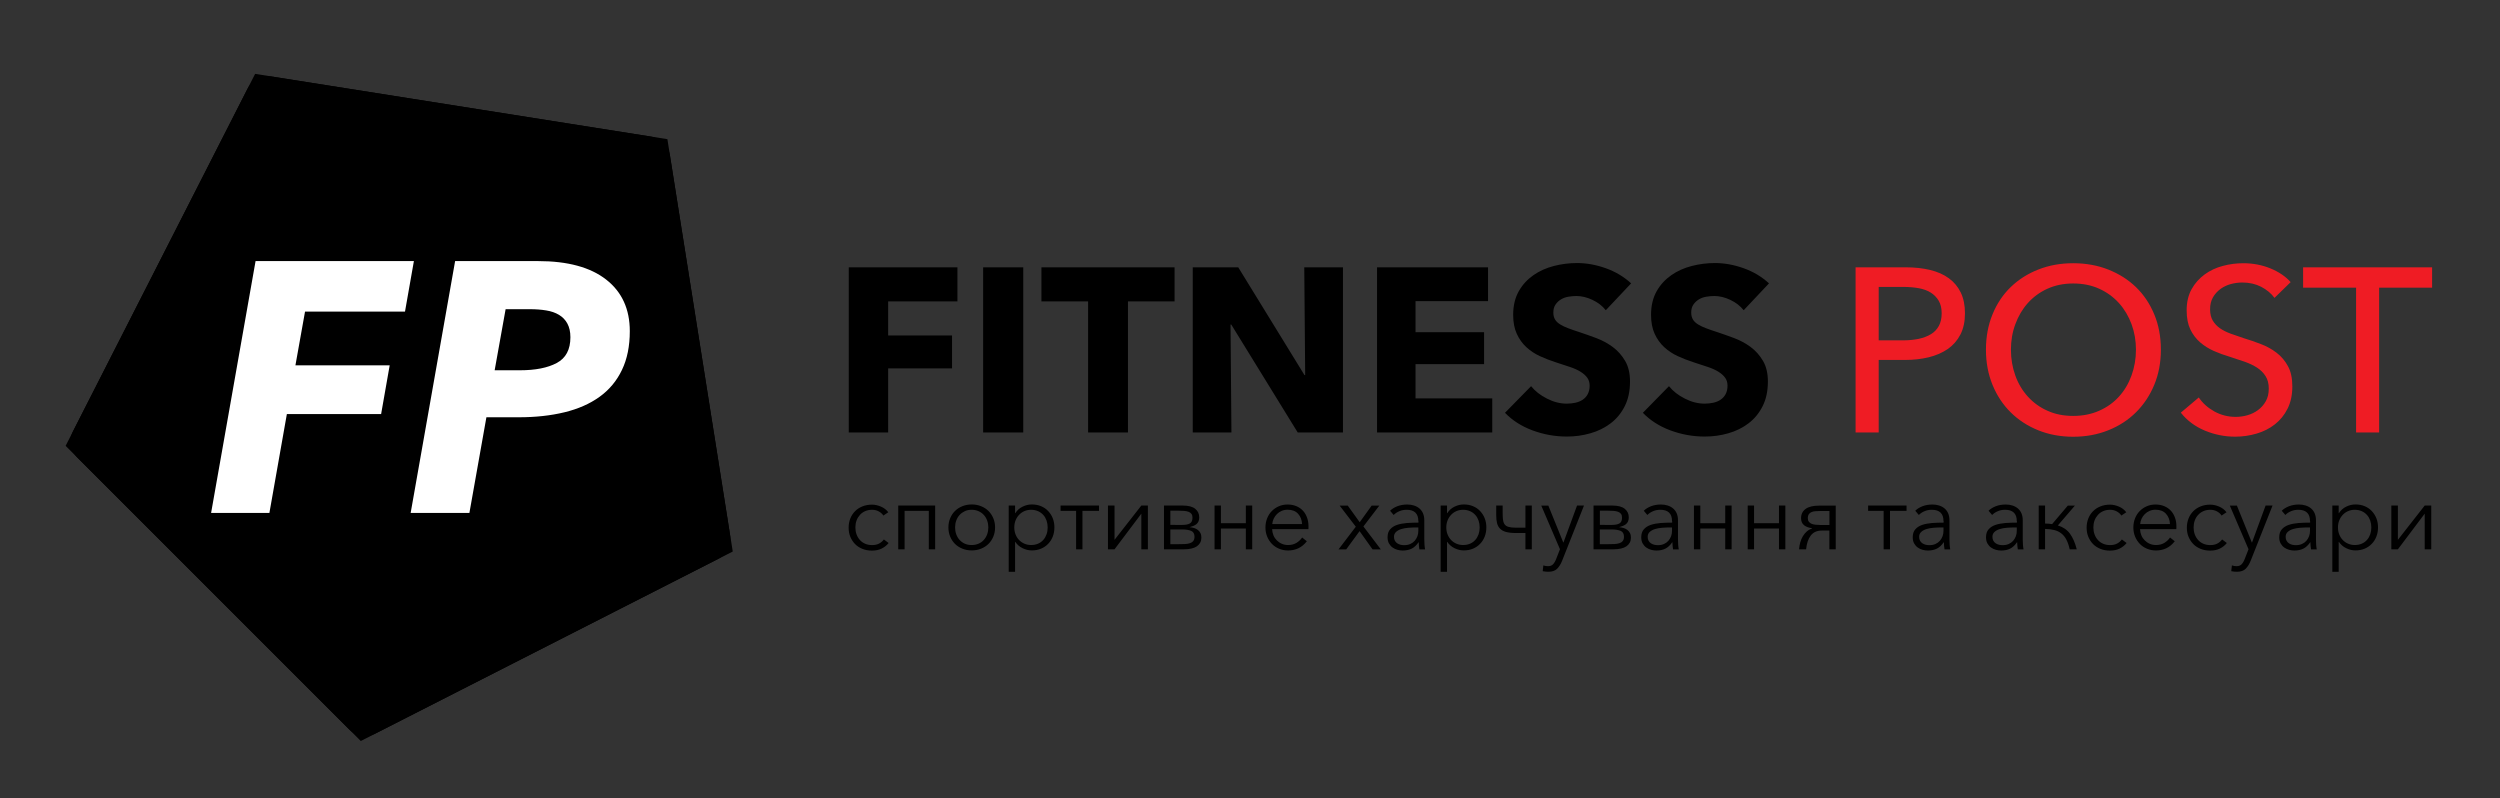
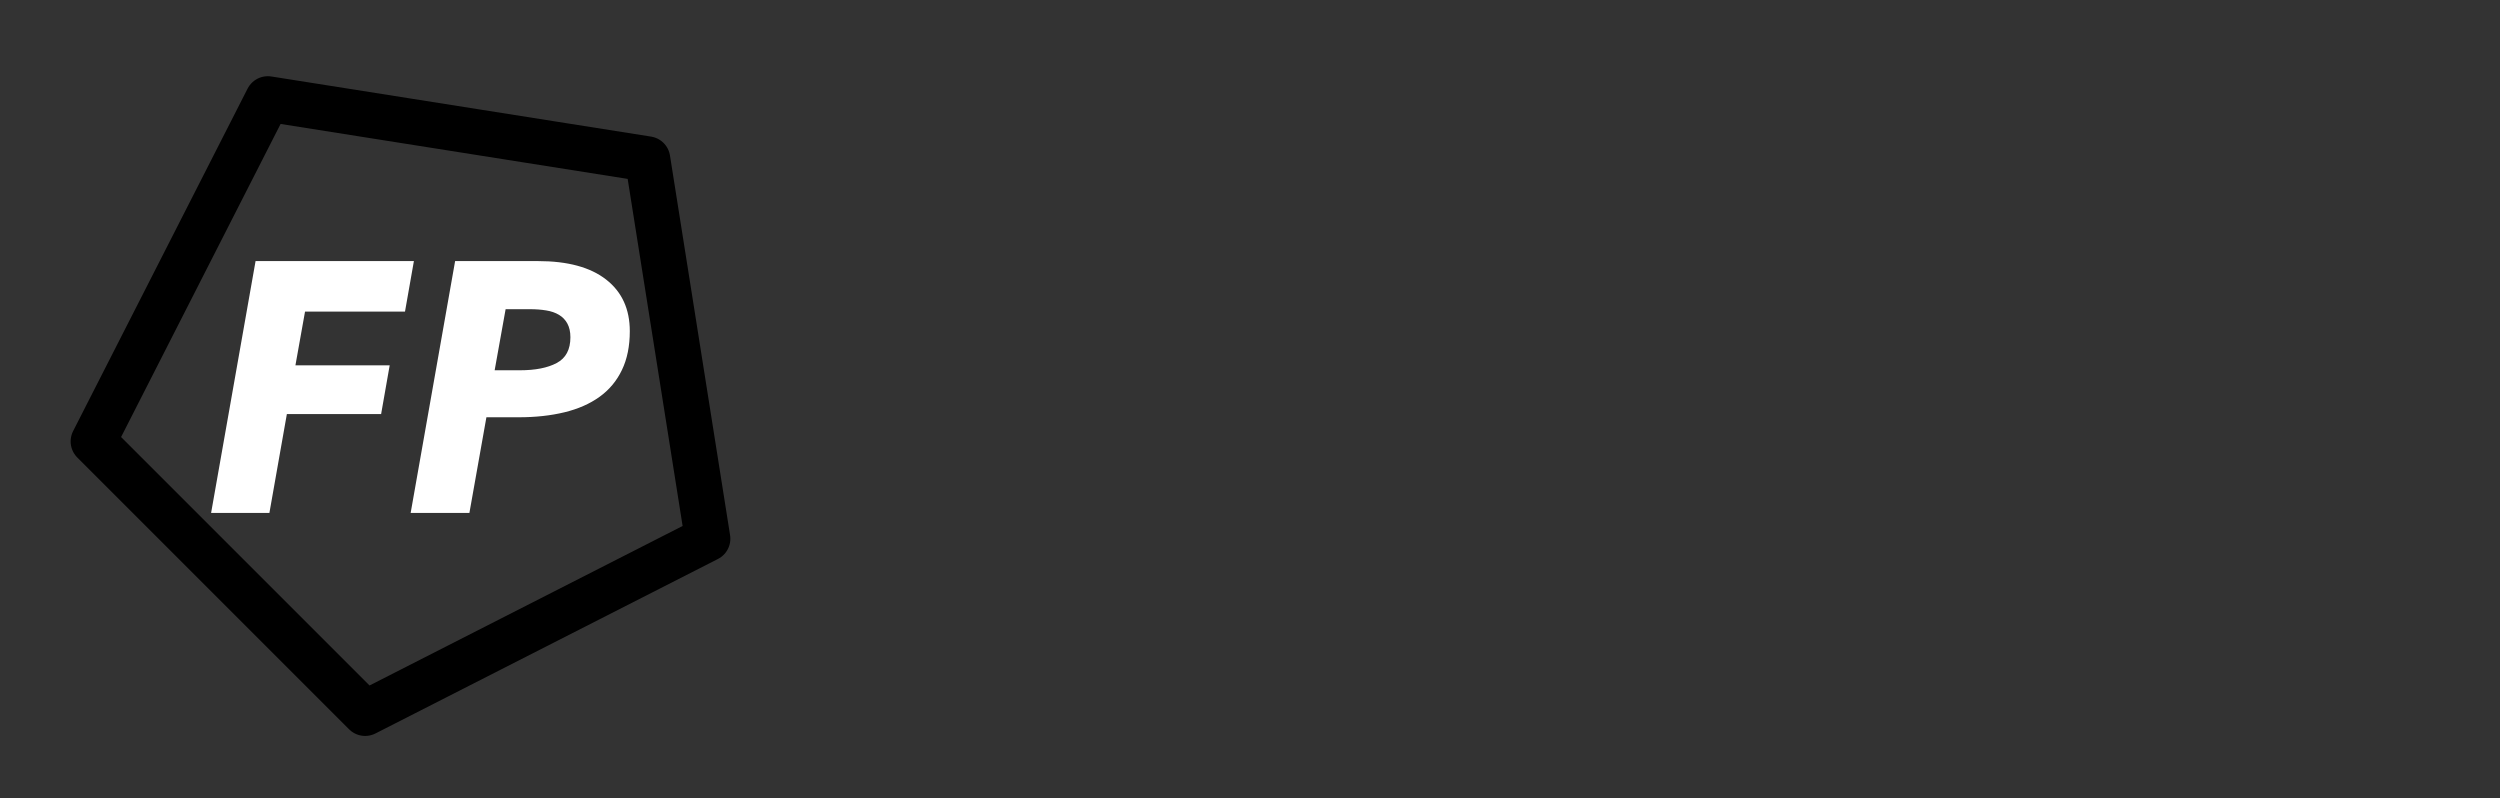
<svg xmlns="http://www.w3.org/2000/svg" version="1.1" id="Layer_1" x="0px" y="0px" width="3851.2px" height="1229.8px" viewBox="76.7 72.8 3851.2 1229.8" enable-background="new 76.7 72.8 3851.2 1229.8" xml:space="preserve">
  <rect x="76.7" y="72.8" width="3851.2" height="1229.8" fill="#333333" stroke="none" />
  <g id="New-Group">
-     <path id="Фигура-копия" fill="#EF1C24" d="M2935.2,484.6h77.6c13.7,0,26.1,1.4,37.4,4.1c11.3,2.8,20.8,7,28.7,12.8   c7.9,5.7,14,13.1,18.3,21.9c4.3,8.9,6.5,19.5,6.5,32c0,12.7-2.3,23.6-7,32.7c-4.7,9.1-11.1,16.5-19.4,22.3   c-8.3,5.7-18.1,10-29.5,12.8c-11.4,2.8-23.7,4.1-36.8,4.1h-40.2V739h-35.6V484.6z M2970.8,597.1h37.7c8.6,0,16.6-0.8,23.9-2.3   c7.3-1.6,13.6-4,18.9-7.2c5.3-3.2,9.3-7.5,12.2-12.8c2.9-5.3,4.3-11.7,4.3-19.4c0-7.7-1.5-14.1-4.5-19.2c-3-5.1-7.1-9.3-12.2-12.6   c-5.1-3.2-11.3-5.5-18.5-6.8c-7.2-1.3-15-2-23.4-2h-38.4V597.1z M3405.5,611.5c0,19.6-3.4,37.7-10.2,54.1   c-6.8,16.4-16.2,30.5-28.2,42.4c-12,11.9-26.2,21.1-42.8,27.7c-16.5,6.6-34.5,9.9-53.9,9.9c-19.4,0-37.3-3.3-53.7-9.9   c-16.4-6.6-30.6-15.8-42.6-27.7c-12-11.9-21.3-26-28-42.4c-6.7-16.4-10.1-34.4-10.1-54.1c0-19.9,3.4-38,10.1-54.4   c6.7-16.4,16-30.4,28-42c12-11.6,26.2-20.7,42.6-27.1c16.4-6.5,34.3-9.7,53.7-9.7c19.4,0,37.4,3.2,53.9,9.7   c16.5,6.5,30.8,15.5,42.8,27.1s21.4,25.6,28.2,42C3402.1,573.4,3405.5,591.6,3405.5,611.5z M3367.1,611.5c0-13.9-2.3-27-6.8-39.3   c-4.6-12.3-11-23.2-19.4-32.5c-8.4-9.3-18.5-16.7-30.4-22.1c-11.9-5.4-25.2-8.1-40.1-8.1c-14.6,0-27.8,2.7-39.7,8.1   c-11.9,5.4-21.9,12.8-30.2,22.1c-8.3,9.3-14.7,20.2-19.2,32.5c-4.6,12.3-6.8,25.4-6.8,39.3c0,14.1,2.3,27.4,6.8,39.9   s11,23.3,19.4,32.5c8.4,9.2,18.4,16.5,30.2,21.7c11.7,5.3,24.9,7.9,39.5,7.9c14.6,0,27.9-2.6,39.9-7.9c12-5.3,22.2-12.5,30.5-21.7   c8.4-9.2,14.9-20.1,19.4-32.5S3367.1,625.6,3367.1,611.5z M3580.5,531.7c-5-6.9-11.9-12.6-20.5-17.1c-8.6-4.4-18.3-6.6-29.1-6.6   c-5.7,0-11.6,0.8-17.4,2.3c-5.9,1.6-11.2,4.1-16,7.5c-4.8,3.5-8.7,7.8-11.7,12.9c-3,5.2-4.5,11.3-4.5,18.5c0,6.9,1.4,12.8,4.1,17.4   c2.8,4.7,6.5,8.6,11.1,11.9c4.7,3.2,10.2,6,16.5,8.3c6.3,2.3,13.1,4.6,20.3,7c8.6,2.6,17.4,5.6,26.2,9c8.9,3.4,16.9,7.8,24.1,13.3   c7.2,5.5,13.1,12.4,17.6,20.7c4.6,8.3,6.8,18.7,6.8,31.4c0,13.2-2.5,24.6-7.4,34.3c-4.9,9.7-11.4,17.7-19.6,24.1   c-8.1,6.3-17.5,11.1-28.2,14.2c-10.7,3.1-21.6,4.7-32.9,4.7c-16,0-31.6-3.1-46.5-9.3c-15-6.2-27.4-15.4-37.2-27.7l27.7-23.4   c6,8.9,14,16,24.1,21.6c10.1,5.5,21,8.3,32.7,8.3c6,0,12-0.8,18-2.5c6-1.7,11.4-4.3,16.3-7.9c4.9-3.6,8.9-8.1,12-13.5   c3.1-5.4,4.7-11.9,4.7-19.6c0-7.7-1.6-14.1-4.9-19.2c-3.2-5.2-7.6-9.5-13.1-13.1c-5.5-3.6-11.9-6.6-19.2-9.2   c-7.3-2.5-15-5.1-23.2-7.7c-8.1-2.4-16.2-5.3-24.1-8.8c-7.9-3.5-15-7.9-21.2-13.3c-6.2-5.4-11.3-12-15.1-19.9   c-3.8-7.9-5.7-17.7-5.7-29.5c0-12.7,2.6-23.6,7.7-32.7c5.1-9.1,11.9-16.6,20.1-22.6c8.3-6,17.6-10.4,28-13.1   c10.4-2.8,20.9-4.1,31.4-4.1c14.9,0,28.7,2.6,41.7,7.9c12.9,5.3,23.4,12.3,31.3,21.2L3580.5,531.7z M3741.8,739h-35.6V515.9h-81.6   v-31.3h198.7v31.3h-81.6V739z" />
-     <path id="FITNESS-POST-копия" d="M2762.8,550.7c-5.3-6.7-12.2-12-20.7-16c-8.5-4-16.7-5.9-24.6-5.9c-4.1,0-8.2,0.4-12.4,1.1   c-4.2,0.7-8,2.1-11.3,4.1s-6.2,4.7-8.4,7.9c-2.3,3.2-3.4,7.4-3.4,12.4c0,4.3,0.9,7.9,2.7,10.8c1.8,2.9,4.4,5.4,7.9,7.5   c3.5,2.2,7.6,4.1,12.4,5.9c4.8,1.8,10.2,3.7,16.2,5.6c8.6,2.9,17.6,6,26.9,9.5c9.3,3.5,17.8,8.1,25.5,13.8c7.7,5.7,14,12.9,19,21.4   s7.5,19.1,7.5,31.8c0,14.6-2.7,27.2-8.1,37.9c-5.4,10.7-12.6,19.5-21.7,26.4c-9.1,6.9-19.5,12.1-31.3,15.4c-11.7,3.4-23.8,5-36.3,5   c-18.2,0-35.8-3.2-52.8-9.5c-17-6.3-31.1-15.4-42.4-27.1l40.2-41c6.2,7.7,14.4,14.1,24.6,19.2c10.2,5.2,20.3,7.7,30.4,7.7   c4.6,0,9-0.5,13.3-1.4c4.3-1,8.1-2.5,11.3-4.7c3.2-2.2,5.8-5,7.7-8.6c1.9-3.6,2.9-7.9,2.9-12.9c0-4.8-1.2-8.9-3.6-12.2   c-2.4-3.4-5.8-6.4-10.2-9.2c-4.4-2.8-9.9-5.3-16.5-7.5c-6.6-2.3-14.1-4.7-22.5-7.4c-8.1-2.6-16.1-5.7-23.9-9.3   c-7.8-3.6-14.7-8.2-20.8-13.8c-6.1-5.6-11-12.5-14.7-20.5c-3.7-8-5.6-17.8-5.6-29.3c0-14.1,2.9-26.2,8.6-36.3   c5.7-10.1,13.3-18.3,22.6-24.8c9.3-6.5,19.9-11.2,31.6-14.2c11.7-3,23.6-4.5,35.6-4.5c14.4,0,29,2.6,44,7.9   c15,5.3,28.1,13.1,39.3,23.4L2762.8,550.7z M2550.4,550.7c-5.3-6.7-12.2-12-20.7-16c-8.5-4-16.7-5.9-24.6-5.9   c-4.1,0-8.2,0.4-12.4,1.1c-4.2,0.7-8,2.1-11.3,4.1c-3.4,2-6.2,4.7-8.4,7.9c-2.3,3.2-3.4,7.4-3.4,12.4c0,4.3,0.9,7.9,2.7,10.8   c1.8,2.9,4.4,5.4,7.9,7.5c3.5,2.2,7.6,4.1,12.4,5.9c4.8,1.8,10.2,3.7,16.2,5.6c8.6,2.9,17.6,6,26.9,9.5c9.3,3.5,17.8,8.1,25.5,13.8   c7.7,5.7,14,12.9,19,21.4s7.5,19.1,7.5,31.8c0,14.6-2.7,27.2-8.1,37.9c-5.4,10.7-12.6,19.5-21.7,26.4c-9.1,6.9-19.5,12.1-31.3,15.4   c-11.7,3.4-23.8,5-36.3,5c-18.2,0-35.8-3.2-52.8-9.5c-17-6.3-31.1-15.4-42.4-27.1l40.2-41c6.2,7.7,14.4,14.1,24.6,19.2   c10.2,5.2,20.3,7.7,30.4,7.7c4.6,0,9-0.5,13.3-1.4c4.3-1,8.1-2.5,11.3-4.7c3.2-2.2,5.8-5,7.7-8.6c1.9-3.6,2.9-7.9,2.9-12.9   c0-4.8-1.2-8.9-3.6-12.2c-2.4-3.4-5.8-6.4-10.2-9.2c-4.4-2.8-9.9-5.3-16.5-7.5c-6.6-2.3-14.1-4.7-22.5-7.4   c-8.1-2.6-16.1-5.7-23.9-9.3c-7.8-3.6-14.7-8.2-20.8-13.8c-6.1-5.6-11-12.5-14.7-20.5c-3.7-8-5.6-17.8-5.6-29.3   c0-14.1,2.9-26.2,8.6-36.3c5.7-10.1,13.3-18.3,22.6-24.8c9.3-6.5,19.9-11.2,31.6-14.2c11.7-3,23.6-4.5,35.6-4.5   c14.4,0,29,2.6,44,7.9c15,5.3,28.1,13.1,39.3,23.4L2550.4,550.7z M2198,739V484.6h171v52.1h-111.7v47.8h105.6v49.2h-105.6v52.8   h118.2V739H2198z M2075.8,739l-102.4-166.3h-1.1l1.4,166.3h-59.6V484.6h70.1l102,166h1.1l-1.4-166h59.6V739H2075.8z M1814.3,537.1   V739h-61.4V537.1H1681v-52.5h205.1v52.5H1814.3z M1591.2,739V484.6h61.8V739H1591.2z M1444.9,537.1v52.5h98.4v50.7h-98.4V739h-60.7   V484.6h167.4v52.5H1444.9z" />
-     <path id="спортивне-харчування-та-аксесуари--копия" d="M3811.9,864.1l-41.3,54.9h-10.1v-67.4   h10.1v52.8l41.3-52.8h10.1V919h-10.1V864.1z M3679.4,953.6h-9.8v-102h9.8v11.7h0.4c2.8-4.4,6.5-7.8,11.2-10   c4.7-2.3,9.4-3.4,14.2-3.4c5.3,0,10.1,0.9,14.3,2.7c4.3,1.8,7.9,4.3,10.9,7.5c3,3.2,5.4,6.9,7.1,11.2c1.7,4.3,2.5,9,2.5,14   s-0.8,9.6-2.5,14c-1.7,4.3-4,8.1-7.1,11.2c-3,3.2-6.7,5.7-10.9,7.5s-9,2.7-14.3,2.7c-4.8,0-9.5-1.1-14.2-3.4s-8.4-5.5-11.2-9.7   h-0.4V953.6z M3729.7,885.3c0-3.7-0.6-7.3-1.7-10.6c-1.2-3.3-2.8-6.2-5-8.6c-2.2-2.4-4.8-4.4-8-5.8s-6.8-2.2-10.8-2.2   c-3.7,0-7.2,0.7-10.4,2.1c-3.2,1.4-5.9,3.3-8.2,5.8s-4.1,5.3-5.4,8.6c-1.3,3.3-1.9,6.9-1.9,10.7c0,3.8,0.6,7.4,1.9,10.7   c1.3,3.3,3.1,6.2,5.4,8.6c2.3,2.4,5,4.3,8.2,5.7c3.2,1.4,6.6,2.1,10.4,2.1c4,0,7.6-0.7,10.8-2.1c3.2-1.4,5.8-3.3,8-5.8   c2.2-2.4,3.8-5.3,5-8.6C3729.1,892.6,3729.7,889,3729.7,885.3z M3635.2,875.5c0-5.9-1.5-10.2-4.6-13.1s-7.5-4.3-13.4-4.3   c-4,0-7.8,0.7-11.2,2.2c-3.5,1.4-6.4,3.4-8.8,5.8l-5.5-6.5c2.8-2.8,6.5-5.1,11-6.9c4.6-1.8,9.7-2.7,15.5-2.7   c3.6,0,7.1,0.5,10.2,1.5c3.2,1,6,2.5,8.4,4.5c2.4,2,4.3,4.6,5.6,7.6s2,6.7,2,10.8v29.5c0,2.6,0.1,5.3,0.3,8.1   c0.2,2.8,0.5,5.1,0.9,7.1h-8.8c-0.3-1.6-0.5-3.4-0.7-5.3c-0.2-1.9-0.3-3.8-0.3-5.6h-0.3c-3.1,4.5-6.6,7.8-10.4,9.7s-8.6,3-14,3   c-2.6,0-5.3-0.4-8-1.1c-2.7-0.7-5.2-1.9-7.5-3.5c-2.3-1.6-4.1-3.7-5.6-6.3s-2.2-5.8-2.2-9.5c0-5.2,1.3-9.3,4-12.3   c2.6-3,6.2-5.3,10.6-6.8c4.4-1.5,9.5-2.4,15.2-2.9c5.7-0.4,11.6-0.6,17.8-0.6V875.5z M3632.3,885.3c-4,0-8.1,0.2-12.2,0.5   s-7.8,1-11.1,2s-6,2.5-8.1,4.4c-2.1,1.9-3.2,4.5-3.2,7.6c0,2.4,0.5,4.4,1.4,6c0.9,1.6,2.1,3,3.7,4c1.5,1,3.2,1.7,5.1,2.2   s3.8,0.6,5.7,0.6c3.5,0,6.5-0.6,9.2-1.8s4.9-2.8,6.8-4.9c1.8-2.1,3.2-4.4,4.2-7.1c1-2.7,1.4-5.5,1.4-8.5v-5H3632.3z M3545.6,908.5   h0.3l20.9-56.9h10.7l-33.6,84.8c-2,5.2-4.6,9.3-7.7,12.5c-3.1,3.1-7.6,4.7-13.5,4.7c-3,0-5.9-0.3-8.8-0.9l1-8.9   c2.3,0.8,4.7,1.2,7.2,1.2c3.4,0,6-1,7.9-3.1c1.9-2.1,3.6-5,5-8.9l5.5-14.1l-28.8-67.2h10.9L3545.6,908.5z M3499,867   c-1.6-2.6-4-4.7-7.1-6.4c-3.1-1.7-6.5-2.5-10.2-2.5c-3.9,0-7.5,0.7-10.7,2.1c-3.2,1.4-5.9,3.3-8.1,5.8c-2.3,2.4-4,5.3-5.2,8.6   c-1.2,3.3-1.8,6.9-1.8,10.7c0,3.8,0.6,7.4,1.8,10.7c1.2,3.3,2.9,6.1,5.1,8.6s4.9,4.4,8.1,5.8c3.2,1.4,6.7,2.1,10.7,2.1   c4.3,0,8-0.8,10.9-2.4c3-1.6,5.4-3.7,7.3-6.3l7.3,5.5c-2.9,3.6-6.4,6.4-10.6,8.5s-9.2,3.2-15,3.2c-5.5,0-10.4-0.9-14.8-2.7   s-8.2-4.2-11.3-7.4c-3.1-3.2-5.5-6.9-7.3-11.2s-2.6-9-2.6-14.1s0.9-9.8,2.6-14.1s4.2-8.1,7.3-11.2c3.1-3.2,6.9-5.6,11.3-7.4   s9.4-2.7,14.8-2.7c4.5,0,9.1,1,13.8,3c4.7,2,8.4,4.9,11.3,8.7L3499,867z M3419.5,880.1c-0.3-6.3-2.3-11.6-6.1-15.8   c-3.8-4.2-9.2-6.3-16.2-6.3c-3.3,0-6.3,0.6-9.1,1.8c-2.8,1.2-5.2,2.8-7.3,4.9c-2.1,2.1-3.8,4.4-5,7.1c-1.2,2.6-2,5.4-2.2,8.3   H3419.5z M3429.4,883.3v2.2c0,0.8,0,1.6-0.1,2.4h-55.9c0.1,3.4,0.8,6.5,2,9.5c1.2,3,3,5.6,5.2,7.8c2.2,2.2,4.8,4,7.8,5.3   c3,1.3,6.2,1.9,9.6,1.9c5.1,0,9.5-1.2,13.2-3.5c3.7-2.4,6.5-5.1,8.4-8.1l7.3,5.8c-4,5.1-8.5,8.7-13.3,10.9   c-4.8,2.2-10.1,3.3-15.6,3.3c-5,0-9.6-0.9-13.9-2.7c-4.3-1.8-7.9-4.2-11-7.4c-3.1-3.2-5.5-6.9-7.3-11.2c-1.8-4.3-2.7-9-2.7-14.1   s0.9-9.8,2.6-14.1s4.1-8.1,7.2-11.2c3.1-3.2,6.7-5.6,10.8-7.4s8.6-2.7,13.4-2.7c5.3,0,9.9,0.9,14,2.7s7.4,4.2,10.1,7.2   c2.7,3,4.7,6.6,6.1,10.6C3428.7,874.4,3429.4,878.7,3429.4,883.3z M3344.6,867c-1.6-2.6-4-4.7-7.1-6.4c-3.1-1.7-6.5-2.5-10.2-2.5   c-3.9,0-7.5,0.7-10.7,2.1c-3.2,1.4-5.9,3.3-8.1,5.8s-4,5.3-5.2,8.6c-1.2,3.3-1.8,6.9-1.8,10.7c0,3.8,0.6,7.4,1.8,10.7   c1.2,3.3,2.9,6.1,5.1,8.6s4.9,4.4,8.1,5.8c3.2,1.4,6.7,2.1,10.7,2.1c4.3,0,8-0.8,10.9-2.4c3-1.6,5.4-3.7,7.3-6.3l7.3,5.5   c-2.9,3.6-6.4,6.4-10.6,8.5s-9.2,3.2-15,3.2c-5.5,0-10.4-0.9-14.8-2.7s-8.2-4.2-11.3-7.4c-3.1-3.2-5.5-6.9-7.3-11.2   s-2.6-9-2.6-14.1s0.9-9.8,2.6-14.1s4.2-8.1,7.3-11.2c3.1-3.2,6.9-5.6,11.3-7.4s9.4-2.7,14.8-2.7c4.5,0,9.1,1,13.8,3   c4.7,2,8.4,4.9,11.3,8.7L3344.6,867z M3227.1,879.3c3.8,0,7.4,0.3,10.8,0.9l24.2-28.5h10.9l-26.2,30.5c8,2.5,14.2,6.7,18.6,12.7   s7.9,14,10.5,24.1H3265c-1.3-6-3-10.9-5.1-14.9c-2.1-4-4.7-7.2-7.8-9.6s-6.7-4.2-10.9-5.2c-4.1-1-8.8-1.6-14.1-1.7V919h-9.8v-67.4   h9.8V879.3z M3183.5,875.5c0-5.9-1.5-10.2-4.6-13.1c-3.1-2.9-7.5-4.3-13.4-4.3c-4,0-7.8,0.7-11.2,2.2c-3.5,1.4-6.4,3.4-8.8,5.8   l-5.5-6.5c2.8-2.8,6.5-5.1,11-6.9c4.6-1.8,9.7-2.7,15.5-2.7c3.6,0,7.1,0.5,10.2,1.5c3.2,1,6,2.5,8.4,4.5s4.3,4.6,5.6,7.6   s2,6.7,2,10.8v29.5c0,2.6,0.1,5.3,0.3,8.1c0.2,2.8,0.5,5.1,0.9,7.1h-8.8c-0.3-1.6-0.5-3.4-0.7-5.3c-0.2-1.9-0.3-3.8-0.3-5.6h-0.3   c-3.1,4.5-6.6,7.8-10.4,9.7c-3.9,2-8.6,3-14,3c-2.6,0-5.3-0.4-8-1.1c-2.7-0.7-5.2-1.9-7.5-3.5c-2.3-1.6-4.1-3.7-5.6-6.3   s-2.2-5.8-2.2-9.5c0-5.2,1.3-9.3,4-12.3c2.6-3,6.2-5.3,10.6-6.8c4.4-1.5,9.5-2.4,15.2-2.9c5.7-0.4,11.6-0.6,17.8-0.6V875.5z    M3180.6,885.3c-4,0-8.1,0.2-12.2,0.5c-4.1,0.3-7.8,1-11.1,2s-6,2.5-8.1,4.4c-2.1,1.9-3.2,4.5-3.2,7.6c0,2.4,0.5,4.4,1.4,6   c0.9,1.6,2.1,3,3.7,4c1.5,1,3.2,1.7,5.1,2.2s3.8,0.6,5.7,0.6c3.5,0,6.5-0.6,9.2-1.8s4.9-2.8,6.8-4.9c1.8-2.1,3.2-4.4,4.2-7.1   c1-2.7,1.4-5.5,1.4-8.5v-5H3180.6z M3070.6,875.5c0-5.9-1.5-10.2-4.6-13.1c-3.1-2.9-7.5-4.3-13.4-4.3c-4,0-7.8,0.7-11.2,2.2   c-3.5,1.4-6.4,3.4-8.8,5.8l-5.5-6.5c2.8-2.8,6.5-5.1,11-6.9c4.6-1.8,9.7-2.7,15.5-2.7c3.6,0,7.1,0.5,10.2,1.5c3.2,1,6,2.5,8.4,4.5   c2.4,2,4.3,4.6,5.6,7.6s2,6.7,2,10.8v29.5c0,2.6,0.1,5.3,0.3,8.1c0.2,2.8,0.5,5.1,0.9,7.1h-8.8c-0.3-1.6-0.5-3.4-0.7-5.3   c-0.2-1.9-0.3-3.8-0.3-5.6h-0.3c-3.1,4.5-6.6,7.8-10.4,9.7s-8.6,3-14,3c-2.6,0-5.3-0.4-8-1.1c-2.7-0.7-5.2-1.9-7.5-3.5   c-2.3-1.6-4.1-3.7-5.6-6.3s-2.2-5.8-2.2-9.5c0-5.2,1.3-9.3,4-12.3c2.6-3,6.2-5.3,10.6-6.8c4.4-1.5,9.5-2.4,15.2-2.9   c5.7-0.4,11.6-0.6,17.8-0.6V875.5z M3067.7,885.3c-4,0-8.1,0.2-12.2,0.5c-4.1,0.3-7.8,1-11.1,2s-6,2.5-8.1,4.4   c-2.1,1.9-3.2,4.5-3.2,7.6c0,2.4,0.5,4.4,1.4,6c0.9,1.6,2.1,3,3.7,4c1.5,1,3.2,1.7,5.1,2.2s3.8,0.6,5.7,0.6c3.5,0,6.5-0.6,9.2-1.8   s4.9-2.8,6.8-4.9c1.8-2.1,3.2-4.4,4.2-7.1c1-2.7,1.4-5.5,1.4-8.5v-5H3067.7z M2954.5,851.6h59.2v8.2h-25.5V919h-9.8v-59.2h-23.9   V851.6z M2883.2,890.1c-7.5,0-13.2,2.6-17.1,7.7s-6.3,12.2-7.1,21.2h-10.9c0.3-3.7,0.9-7.3,1.9-10.8c1-3.5,2.3-6.6,4-9.4   c1.7-2.8,3.7-5.3,6-7.3c2.4-2.1,5.1-3.6,8.1-4.7v-0.4c-4.9-0.5-8.9-1.9-12.1-4.4s-4.8-6.1-4.8-11c0-6.1,2.4-10.9,7.1-14.3   s11.7-5,20.8-5h25.5V919h-9.8v-28.9H2883.2z M2861.6,870.9c0,2.3,0.5,4.2,1.6,5.6c1.1,1.4,2.5,2.5,4.2,3.2c1.8,0.7,3.8,1.2,6.1,1.4   c2.3,0.2,4.7,0.4,7.1,0.4h14.3v-21.5h-14.4c-2.6,0-5,0.1-7.3,0.3c-2.3,0.2-4.3,0.6-6,1.4c-1.7,0.7-3,1.8-4,3.2   C2862.2,866.4,2861.6,868.4,2861.6,870.9z M2778.8,919h-9.8v-67.4h9.8v27.2h38.4v-27.2h9.8V919h-9.8v-32h-38.4V919z M2696,919h-9.8   v-67.4h9.8v27.2h38.4v-27.2h9.8V919h-9.8v-32H2696V919z M2652.4,875.5c0-5.9-1.5-10.2-4.6-13.1c-3.1-2.9-7.5-4.3-13.4-4.3   c-4,0-7.8,0.7-11.2,2.2c-3.5,1.4-6.4,3.4-8.8,5.8l-5.5-6.5c2.8-2.8,6.5-5.1,11-6.9c4.6-1.8,9.7-2.7,15.5-2.7   c3.6,0,7.1,0.5,10.2,1.5c3.2,1,6,2.5,8.4,4.5s4.3,4.6,5.6,7.6s2,6.7,2,10.8v29.5c0,2.6,0.1,5.3,0.3,8.1c0.2,2.8,0.5,5.1,0.9,7.1   h-8.8c-0.3-1.6-0.5-3.4-0.7-5.3c-0.2-1.9-0.3-3.8-0.3-5.6h-0.3c-3.1,4.5-6.6,7.8-10.4,9.7c-3.9,2-8.6,3-14,3c-2.6,0-5.3-0.4-8-1.1   c-2.7-0.7-5.2-1.9-7.5-3.5c-2.3-1.6-4.1-3.7-5.6-6.3s-2.2-5.8-2.2-9.5c0-5.2,1.3-9.3,4-12.3c2.6-3,6.2-5.3,10.6-6.8   c4.4-1.5,9.5-2.4,15.2-2.9c5.7-0.4,11.6-0.6,17.8-0.6V875.5z M2649.5,885.3c-4,0-8.1,0.2-12.2,0.5c-4.1,0.3-7.8,1-11.1,2   s-6,2.5-8.1,4.4s-3.2,4.5-3.2,7.6c0,2.4,0.5,4.4,1.4,6s2.1,3,3.7,4c1.5,1,3.2,1.7,5.1,2.2c1.9,0.4,3.8,0.6,5.7,0.6   c3.5,0,6.5-0.6,9.2-1.8s4.9-2.8,6.8-4.9c1.8-2.1,3.2-4.4,4.2-7.1c1-2.7,1.4-5.5,1.4-8.5v-5H2649.5z M2562.3,919h-30.8v-67.4h29.1   c8.5,0,14.9,1.7,19,5s6.2,7.7,6.2,13.2c0,2.5-0.4,4.6-1.2,6.3s-1.8,3.1-3.2,4.2c-1.4,1.1-3,2-4.8,2.7s-3.7,1.3-5.8,1.9   c2.5,0.2,4.8,0.6,7.1,1.3s4.2,1.7,5.8,3c1.7,1.3,3,2.9,4,4.9s1.4,4.3,1.4,7.1c0,5.5-2.3,9.8-6.8,13.1   C2577.8,917.4,2571.1,919,2562.3,919z M2541.2,911.1h12.5c3.6,0,6.8-0.1,9.8-0.2c3-0.1,5.6-0.6,7.8-1.3c2.2-0.7,3.9-1.8,5.2-3.4   c1.2-1.5,1.9-3.7,1.9-6.5c0-4.6-1.7-7.6-5.1-9.1c-3.4-1.4-8-2.2-13.8-2.2h-18.3V911.1z M2560,881.4c4.8,0,8.6-0.7,11.3-2.2   c2.7-1.5,4.1-4.4,4.1-8.9c0-2.5-0.5-4.5-1.6-5.9s-2.5-2.5-4.5-3.2c-1.9-0.7-4.2-1.2-6.9-1.4c-2.7-0.2-5.7-0.3-8.9-0.3h-12.2v21.9   H2560z M2484.9,908.5h0.3l20.9-56.9h10.7l-33.6,84.8c-2,5.2-4.6,9.3-7.7,12.5c-3.1,3.1-7.6,4.7-13.5,4.7c-3,0-5.9-0.3-8.8-0.9   l1-8.9c2.3,0.8,4.7,1.2,7.2,1.2c3.4,0,6-1,7.9-3.1c1.9-2.1,3.6-5,5-8.9l5.5-14.1l-28.8-67.2h10.9L2484.9,908.5z M2381.7,851.6h9.8   v9.8c0,4.4,0.1,8.2,0.4,11.2c0.3,3.1,1.1,5.6,2.4,7.6c1.3,2,3.3,3.4,6.1,4.2s6.6,1.3,11.5,1.3h14.7v-34.1h9.8V919h-9.8v-25.1h-14.8   c-6.2,0-11.3-0.6-15.3-1.7s-7-2.9-9.2-5.2c-2.2-2.3-3.7-5.2-4.5-8.6c-0.8-3.4-1.2-7.3-1.2-11.7V851.6z M2305.8,953.6h-9.8v-102h9.8   v11.7h0.4c2.8-4.4,6.5-7.8,11.2-10c4.7-2.3,9.4-3.4,14.2-3.4c5.3,0,10.1,0.9,14.3,2.7c4.3,1.8,7.9,4.3,10.9,7.5   c3,3.2,5.4,6.9,7.1,11.2c1.7,4.3,2.5,9,2.5,14s-0.8,9.6-2.5,14c-1.7,4.3-4,8.1-7.1,11.2c-3,3.2-6.7,5.7-10.9,7.5   c-4.3,1.8-9,2.7-14.3,2.7c-4.8,0-9.5-1.1-14.2-3.4s-8.4-5.5-11.2-9.7h-0.4V953.6z M2356.1,885.3c0-3.7-0.6-7.3-1.7-10.6   c-1.2-3.3-2.8-6.2-5-8.6c-2.2-2.4-4.8-4.4-8-5.8s-6.8-2.2-10.8-2.2c-3.7,0-7.2,0.7-10.4,2.1c-3.2,1.4-5.9,3.3-8.2,5.8   s-4.1,5.3-5.4,8.6c-1.3,3.3-1.9,6.9-1.9,10.7c0,3.8,0.6,7.4,1.9,10.7c1.3,3.3,3.1,6.2,5.4,8.6c2.3,2.4,5,4.3,8.2,5.7   c3.2,1.4,6.6,2.1,10.4,2.1c4,0,7.6-0.7,10.8-2.1c3.2-1.4,5.8-3.3,8-5.8c2.2-2.4,3.8-5.3,5-8.6   C2355.5,892.6,2356.1,889,2356.1,885.3z M2261.6,875.5c0-5.9-1.5-10.2-4.6-13.1s-7.5-4.3-13.4-4.3c-4,0-7.8,0.7-11.2,2.2   c-3.5,1.4-6.4,3.4-8.8,5.8l-5.5-6.5c2.8-2.8,6.5-5.1,11-6.9c4.6-1.8,9.7-2.7,15.5-2.7c3.6,0,7.1,0.5,10.2,1.5c3.2,1,6,2.5,8.4,4.5   c2.4,2,4.3,4.6,5.6,7.6s2,6.7,2,10.8v29.5c0,2.6,0.1,5.3,0.3,8.1c0.2,2.8,0.5,5.1,0.9,7.1h-8.8c-0.3-1.6-0.5-3.4-0.7-5.3   c-0.2-1.9-0.3-3.8-0.3-5.6h-0.3c-3.1,4.5-6.6,7.8-10.4,9.7s-8.6,3-14,3c-2.6,0-5.3-0.4-8-1.1c-2.7-0.7-5.2-1.9-7.5-3.5   c-2.3-1.6-4.1-3.7-5.6-6.3s-2.2-5.8-2.2-9.5c0-5.2,1.3-9.3,4-12.3c2.6-3,6.2-5.3,10.6-6.8c4.4-1.5,9.5-2.4,15.2-2.9   c5.7-0.4,11.6-0.6,17.8-0.6V875.5z M2258.7,885.3c-4,0-8.1,0.2-12.2,0.5s-7.8,1-11.1,2c-3.3,1-6,2.5-8.1,4.4   c-2.1,1.9-3.2,4.5-3.2,7.6c0,2.4,0.5,4.4,1.4,6c0.9,1.6,2.1,3,3.7,4c1.5,1,3.2,1.7,5.1,2.2s3.8,0.6,5.7,0.6c3.5,0,6.5-0.6,9.2-1.8   s4.9-2.8,6.8-4.9c1.8-2.1,3.2-4.4,4.2-7.1c1-2.7,1.4-5.5,1.4-8.5v-5H2258.7z M2165.3,884.2l-24.9-32.5h12.5l18.4,25.6l18.4-25.6   h11.8l-24.5,32.1l26.8,35.3h-12.7l-20-28.1l-20.6,28.1h-11.8L2165.3,884.2z M2082.5,880.1c-0.3-6.3-2.3-11.6-6.1-15.8   c-3.8-4.2-9.2-6.3-16.2-6.3c-3.3,0-6.3,0.6-9.1,1.8s-5.2,2.8-7.3,4.9c-2.1,2.1-3.8,4.4-5,7.1c-1.2,2.6-2,5.4-2.2,8.3H2082.5z    M2092.4,883.3v2.2c0,0.8,0,1.6-0.1,2.4h-55.9c0.1,3.4,0.8,6.5,2,9.5c1.2,3,3,5.6,5.2,7.8c2.2,2.2,4.8,4,7.8,5.3   c3,1.3,6.2,1.9,9.6,1.9c5.1,0,9.5-1.2,13.2-3.5c3.7-2.4,6.5-5.1,8.4-8.1l7.3,5.8c-4,5.1-8.5,8.7-13.3,10.9   c-4.8,2.2-10.1,3.3-15.6,3.3c-5,0-9.6-0.9-13.9-2.7c-4.3-1.8-7.9-4.2-11-7.4c-3.1-3.2-5.5-6.9-7.3-11.2s-2.7-9-2.7-14.1   s0.9-9.8,2.6-14.1c1.7-4.3,4.1-8.1,7.2-11.2c3.1-3.2,6.7-5.6,10.8-7.4s8.6-2.7,13.4-2.7c5.3,0,9.9,0.9,14,2.7s7.4,4.2,10.1,7.2   c2.7,3,4.7,6.6,6.1,10.6S2092.4,878.7,2092.4,883.3z M1957.5,919h-9.8v-67.4h9.8v27.2h38.4v-27.2h9.8V919h-9.8v-32h-38.4V919z    M1900.6,919h-30.8v-67.4h29.1c8.5,0,14.9,1.7,19,5c4.1,3.3,6.2,7.7,6.2,13.2c0,2.5-0.4,4.6-1.2,6.3c-0.8,1.7-1.8,3.1-3.2,4.2   s-3,2-4.8,2.7s-3.7,1.3-5.8,1.9c2.5,0.2,4.8,0.6,7.1,1.3s4.2,1.7,5.8,3c1.7,1.3,3,2.9,4,4.9c1,2,1.4,4.3,1.4,7.1   c0,5.5-2.3,9.8-6.8,13.1C1916.1,917.4,1909.4,919,1900.6,919z M1879.6,911.1h12.5c3.6,0,6.8-0.1,9.8-0.2c3-0.1,5.6-0.6,7.8-1.3   c2.2-0.7,3.9-1.8,5.2-3.4c1.2-1.5,1.9-3.7,1.9-6.5c0-4.6-1.7-7.6-5.1-9.1c-3.4-1.4-8-2.2-13.8-2.2h-18.3V911.1z M1898.3,881.4   c4.8,0,8.6-0.7,11.3-2.2c2.7-1.5,4.1-4.4,4.1-8.9c0-2.5-0.5-4.5-1.6-5.9c-1.1-1.4-2.5-2.5-4.5-3.2c-1.9-0.7-4.2-1.2-6.9-1.4   c-2.7-0.2-5.7-0.3-8.9-0.3h-12.2v21.9H1898.3z M1834.9,864.1l-41.3,54.9h-10.1v-67.4h10.1v52.8l41.3-52.8h10.1V919h-10.1V864.1z    M1710.5,851.6h59.2v8.2h-25.5V919h-9.8v-59.2h-23.9V851.6z M1640.4,953.6h-9.8v-102h9.8v11.7h0.4c2.8-4.4,6.5-7.8,11.2-10   c4.7-2.3,9.4-3.4,14.2-3.4c5.3,0,10.1,0.9,14.3,2.7c4.3,1.8,7.9,4.3,10.9,7.5c3,3.2,5.4,6.9,7.1,11.2c1.7,4.3,2.5,9,2.5,14   s-0.8,9.6-2.5,14c-1.7,4.3-4,8.1-7.1,11.2c-3,3.2-6.7,5.7-10.9,7.5c-4.3,1.8-9,2.7-14.3,2.7c-4.8,0-9.5-1.1-14.2-3.4   s-8.4-5.5-11.2-9.7h-0.4V953.6z M1690.6,885.3c0-3.7-0.6-7.3-1.7-10.6c-1.2-3.3-2.8-6.2-5-8.6c-2.2-2.4-4.8-4.4-8-5.8   s-6.8-2.2-10.8-2.2c-3.7,0-7.2,0.7-10.4,2.1c-3.2,1.4-5.9,3.3-8.2,5.8c-2.3,2.4-4.1,5.3-5.4,8.6s-1.9,6.9-1.9,10.7   c0,3.8,0.6,7.4,1.9,10.7s3.1,6.2,5.4,8.6c2.3,2.4,5,4.3,8.2,5.7c3.2,1.4,6.6,2.1,10.4,2.1c4,0,7.6-0.7,10.8-2.1   c3.2-1.4,5.8-3.3,8-5.8c2.2-2.4,3.8-5.3,5-8.6S1690.6,889,1690.6,885.3z M1609.6,885.3c0,5.1-0.9,9.8-2.7,14.1s-4.2,8.1-7.4,11.2   c-3.2,3.2-7,5.6-11.4,7.4c-4.4,1.8-9.3,2.7-14.5,2.7c-5.2,0-10-0.9-14.4-2.7s-8.2-4.2-11.4-7.4c-3.2-3.2-5.6-6.9-7.4-11.2   s-2.7-9-2.7-14.1s0.9-9.8,2.7-14.1s4.2-8.1,7.4-11.2c3.2-3.2,7-5.6,11.4-7.4s9.2-2.7,14.4-2.7c5.3,0,10.1,0.9,14.5,2.7   c4.4,1.8,8.2,4.2,11.4,7.4c3.2,3.2,5.6,6.9,7.4,11.2S1609.6,880.2,1609.6,885.3z M1599.2,885.3c0-3.7-0.6-7.3-1.8-10.6   c-1.2-3.3-2.9-6.2-5.1-8.6s-4.9-4.4-8.1-5.8s-6.7-2.2-10.7-2.2s-7.5,0.7-10.6,2.2s-5.8,3.4-8,5.8c-2.2,2.4-3.9,5.3-5.1,8.6   c-1.2,3.3-1.8,6.8-1.8,10.6c0,3.7,0.6,7.3,1.8,10.6s2.9,6.2,5.1,8.6c2.2,2.4,4.9,4.4,8,5.8c3.1,1.4,6.6,2.1,10.6,2.1   s7.5-0.7,10.7-2.1c3.2-1.4,5.9-3.3,8.1-5.8s3.9-5.3,5.1-8.6C1598.6,892.6,1599.2,889,1599.2,885.3z M1470.2,919h-9.8v-67.4h56.9   V919h-9.8v-59.2h-37.3V919z M1437.5,867c-1.6-2.6-4-4.7-7.1-6.4c-3.1-1.7-6.5-2.5-10.2-2.5c-3.9,0-7.5,0.7-10.7,2.1   c-3.2,1.4-5.9,3.3-8.1,5.8s-4,5.3-5.2,8.6c-1.2,3.3-1.8,6.9-1.8,10.7c0,3.8,0.6,7.4,1.8,10.7c1.2,3.3,2.9,6.1,5.1,8.6   s4.9,4.4,8.1,5.8c3.2,1.4,6.7,2.1,10.7,2.1c4.3,0,8-0.8,10.9-2.4c3-1.6,5.4-3.7,7.3-6.3l7.3,5.5c-2.9,3.6-6.4,6.4-10.6,8.5   c-4.2,2.1-9.2,3.2-15,3.2c-5.5,0-10.4-0.9-14.8-2.7c-4.4-1.8-8.2-4.2-11.3-7.4c-3.1-3.2-5.5-6.9-7.3-11.2s-2.6-9-2.6-14.1   s0.9-9.8,2.6-14.1s4.2-8.1,7.3-11.2c3.1-3.2,6.9-5.6,11.3-7.4c4.4-1.8,9.4-2.7,14.8-2.7c4.5,0,9.1,1,13.8,3c4.7,2,8.4,4.9,11.3,8.7   L1437.5,867z" />
-     <path id="Многоугольник-копия-3-копия" d="M1104.8,287.2L469.7,186.6l-291.9,573l454.7,454.7l573-291.9   L1104.8,287.2z" />
    <path id="stroke-path-копия" fill="none" stroke="#000000" stroke-width="70" stroke-linecap="round" stroke-linejoin="round" d="   M1166.8,902.7l-92.6-584.9l-584.9-92.6L220.5,752.8l418.7,418.7L1166.8,902.7z" />
    <path id="FP-копия" fill="#FFFFFF" d="M401.9,863l68.5-388h243.9l-13.7,77.8h-154l-14.8,82.8H677l-13.2,75.1H518.6L491.7,863   H401.9z M709.3,863l68.5-388h127.7c45.7,0,80.7,9.5,105,28.5c24.3,19,36.4,45.5,36.4,79.5c0,23-4,42.9-12.1,59.7   c-8,16.8-19.5,30.6-34.5,41.4c-15,10.8-33,18.7-54,23.8c-21,5.1-44.5,7.7-70.4,7.7h-49.9L799.8,863H709.3z M838.7,643.2h38.9   c23.7,0,42.7-3.7,56.7-11.2c14.1-7.5,21.1-20.7,21.1-39.7c0-8.4-1.6-15.4-4.7-21.1c-3.1-5.7-7.4-10.1-12.9-13.4   c-5.5-3.3-12.1-5.6-19.7-6.8c-7.7-1.3-16.1-1.9-25.2-1.9h-37.3L838.7,643.2z" />
  </g>
</svg>